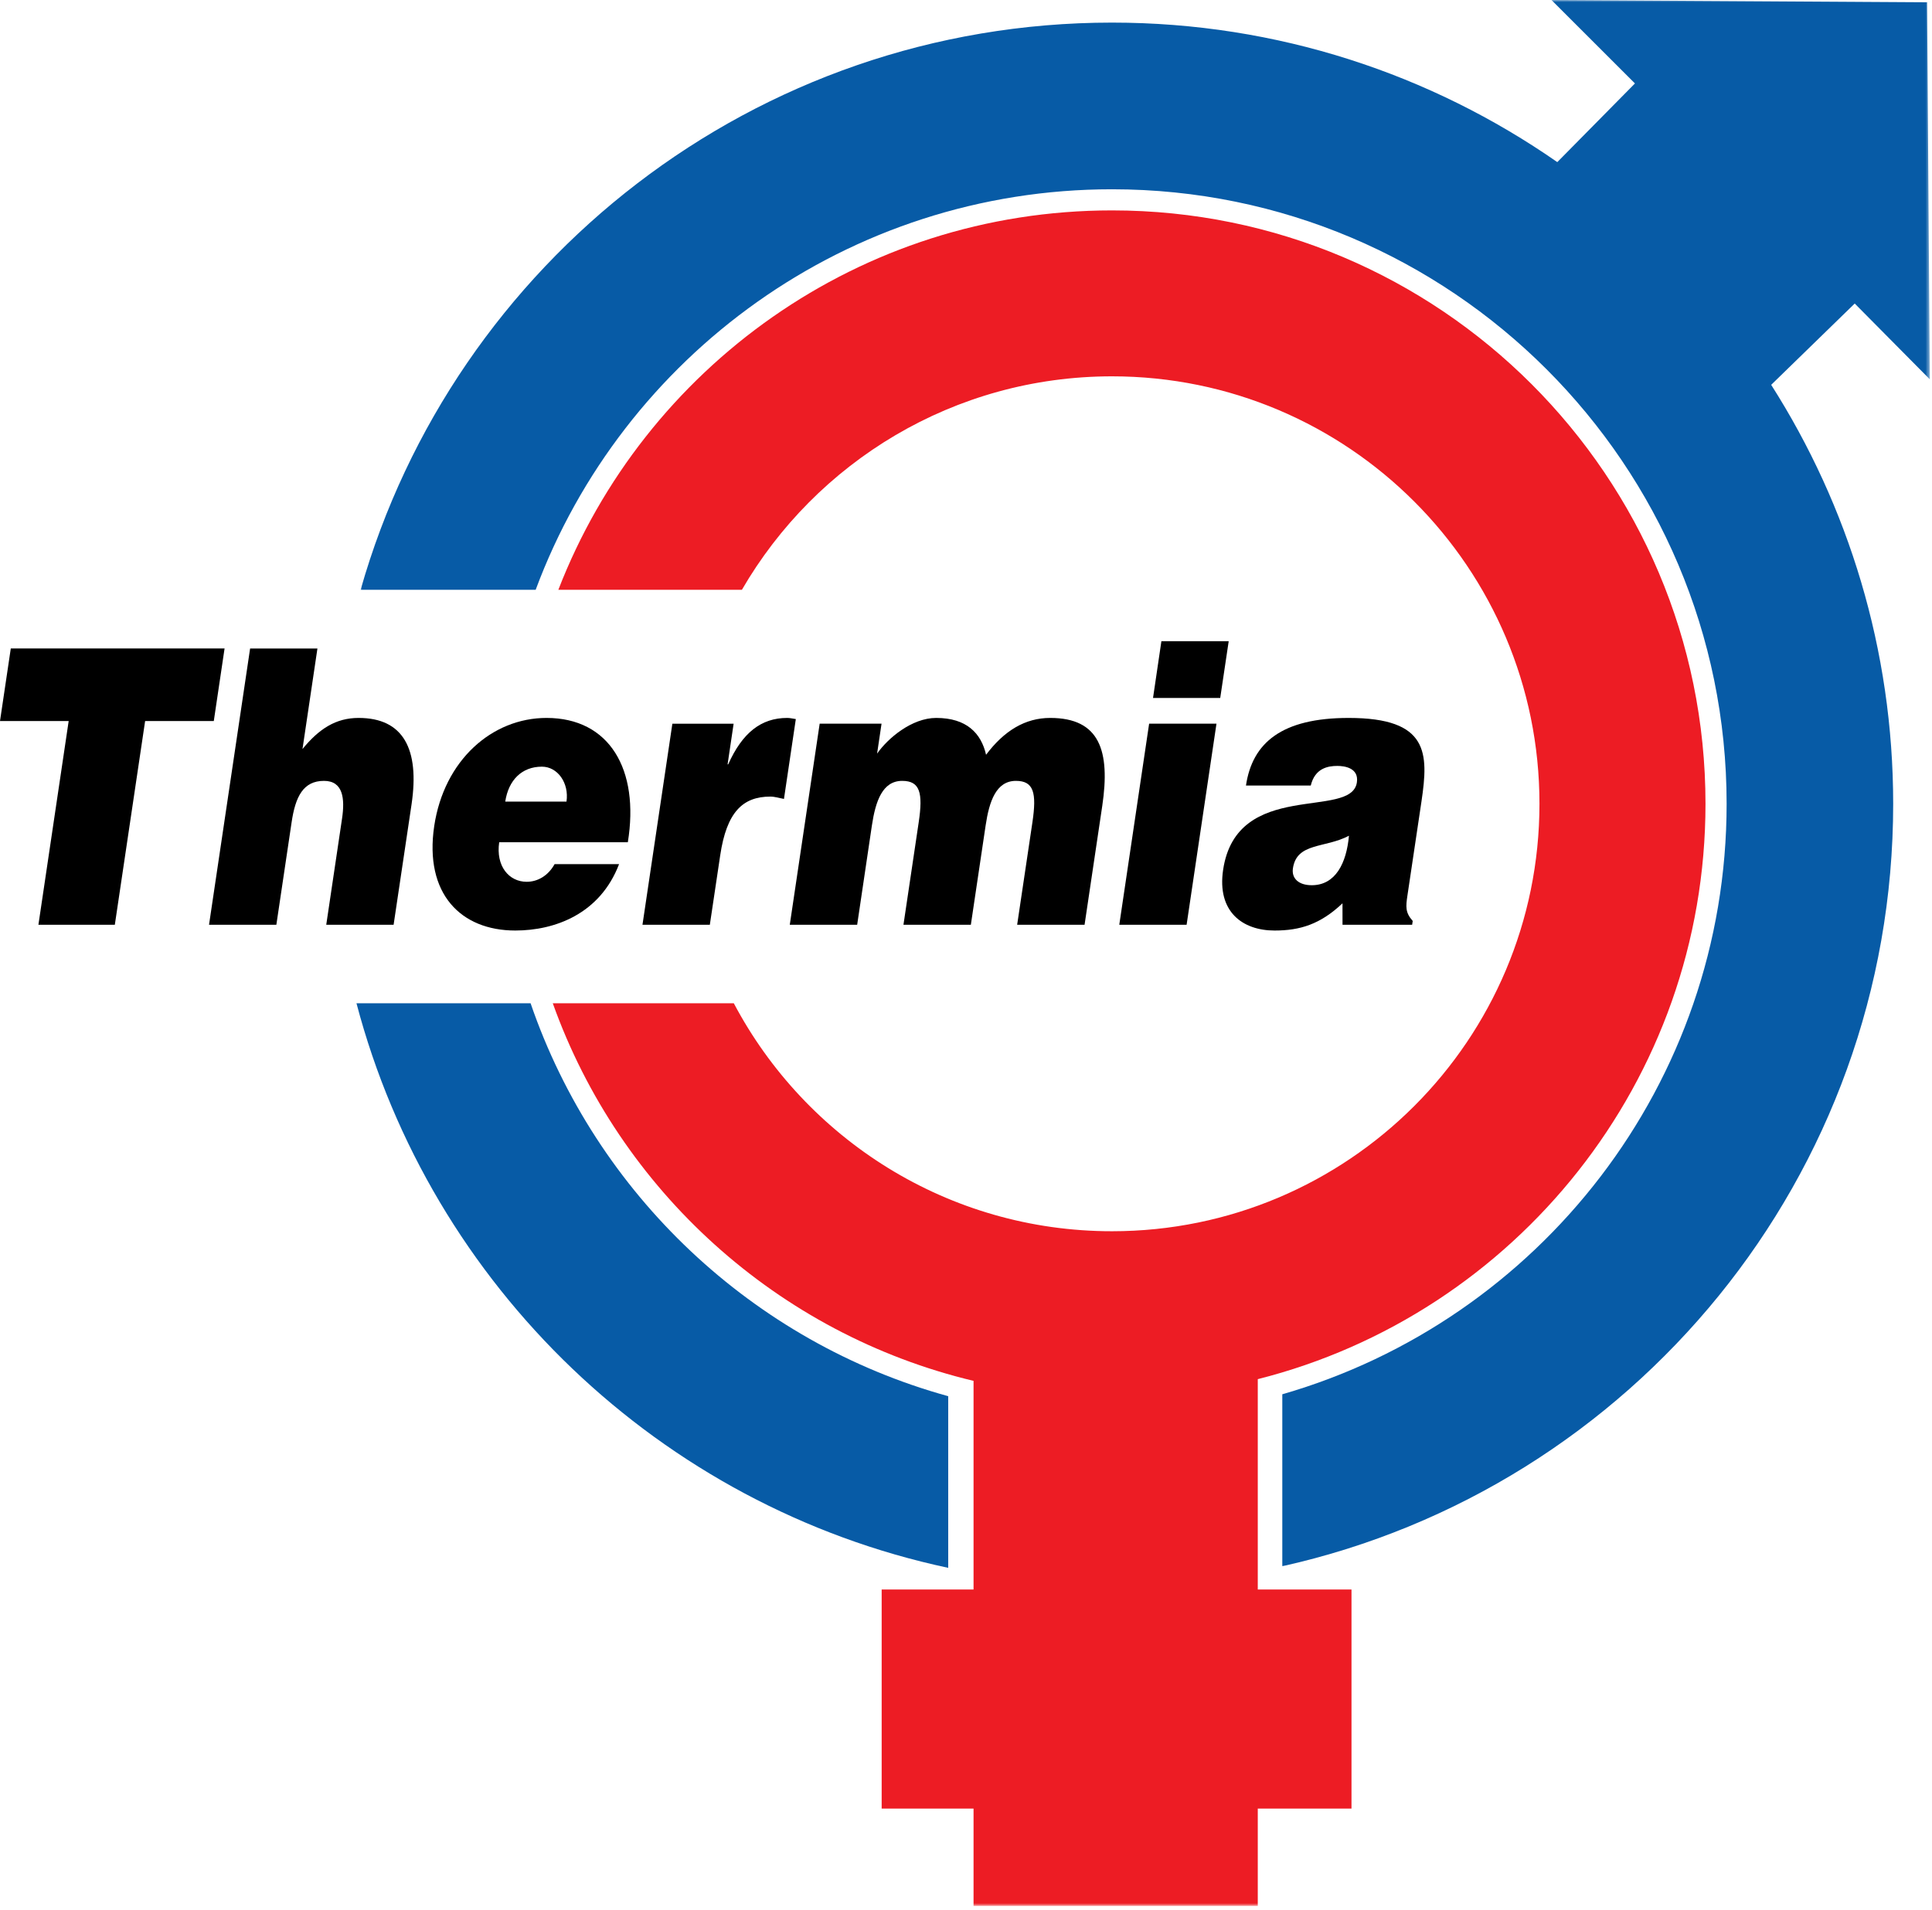
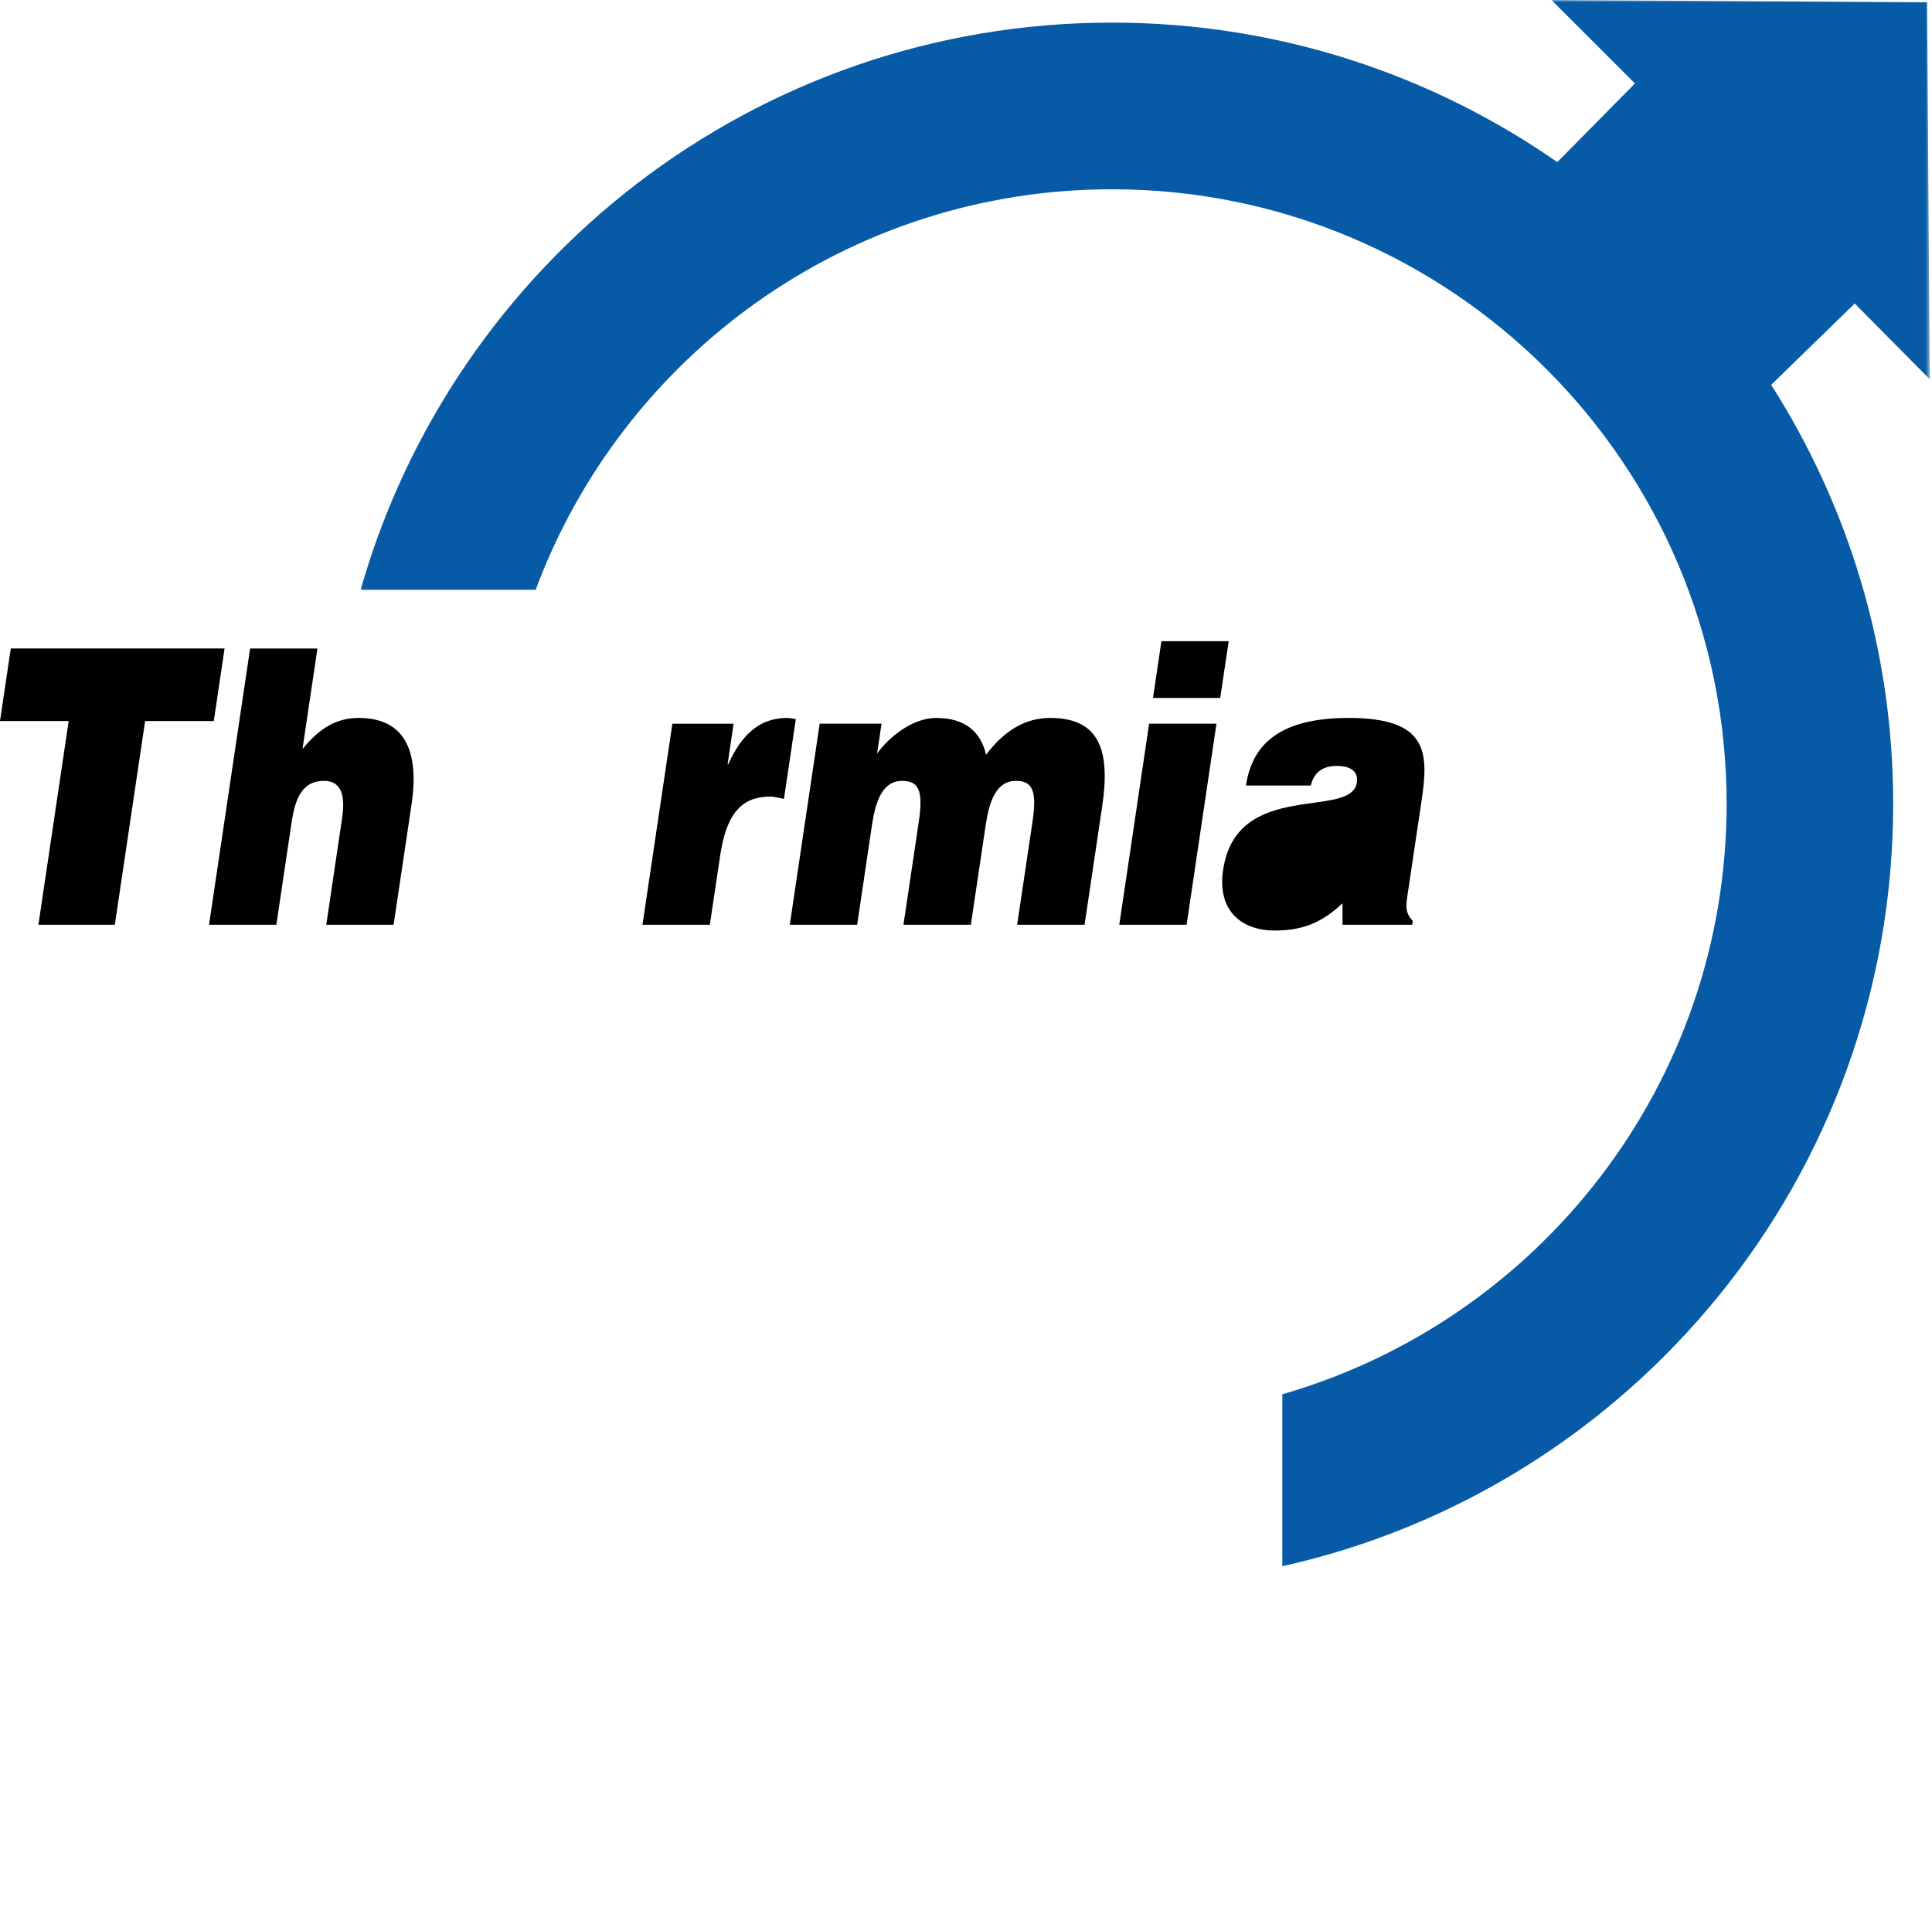
<svg xmlns="http://www.w3.org/2000/svg" xmlns:xlink="http://www.w3.org/1999/xlink" width="440" height="435" viewBox="0 0 440 435">
  <defs>
    <path id="a" d="M0 0h357.496v357H0z" />
-     <path id="c" d="M0 0h264v387.14H0z" />
  </defs>
  <g fill="none" fill-rule="evenodd">
    <path fill="#000" fill-rule="nonzero" d="M2.457 147.715 0 164.238h15.64l-6.89 46.41h17.402l6.899-46.41h15.64l2.454-16.523zm45.148 62.933h15.333l3.472-23.332c.867-5.863 2.649-9.445 7.375-9.445 4.356 0 4.79 4.024 4.117 8.566l-3.601 24.211h15.34l4.09-27.445c1.859-12.586-1.872-19.668-12.06-19.668-5.163 0-8.991 2.453-12.78 7.082l3.402-22.898H56.961z" />
-     <path d="M142.984 191.855c2.692-16.597-4.191-28.32-18.515-28.32-12.399 0-23.34 9.617-25.582 24.649-2.282 15.394 6.058 23.777 18.46 23.777 8.997 0 19.298-3.754 23.641-15.121h-14.683c-1.508 2.71-3.922 4.02-6.356 4.02-4.05 0-7.058-3.583-6.261-9.005zm-27.918-9.257c.735-4.903 3.778-7.961 8.348-7.961 3.606 0 6.227 3.758 5.598 7.96z" fill="#000" />
    <path d="M146.32 210.648h15.34l2.363-15.816c1.47-9.879 5.153-13.379 11.422-13.379 1.028 0 2.094.352 3.098.531l2.7-18.187c-.645-.086-1.282-.262-1.958-.262-5.972 0-10.238 3.414-13.445 10.578h-.137l1.375-9.265h-13.95zm33.547 0h15.348l3.355-22.632c.828-5.512 2.399-10.145 6.899-10.145 4.058 0 4.765 2.711 3.758 9.445l-3.47 23.332h15.348l3.368-22.632c.82-5.512 2.398-10.145 6.898-10.145 4.055 0 4.758 2.711 3.754 9.445l-3.473 23.332h15.352l4.031-27.093c1.848-12.508-.562-20.02-11.86-20.02-5.675 0-10.46 2.883-14.605 8.39-1.105-4.89-4.422-8.39-11.363-8.39-5.535 0-11.016 4.633-13.453 8.13l1.012-6.817h-14.09z" fill="#000" fill-rule="nonzero" />
-     <path d="M262.594 158.988h15.304l1.93-12.93H264.5zm7.648 51.66 6.801-45.804h-15.336l-6.797 45.804zm28.496-9.008c-3.008 0-4.62-1.57-4.285-3.84.887-5.945 7.309-4.542 12.762-7.429-.57 6.297-3.078 11.27-8.477 11.27m22.867 9.008.133-.87c-1.71-1.919-1.59-3.231-1.195-5.86l3.195-21.41c1.614-10.934 1.707-18.973-16.586-18.973-15.28 0-21.949 5.688-23.39 15.395h14.758c.949-3.942 3.898-4.465 6.043-4.465 1.625 0 4.949.437 4.457 3.758-1.274 8.562-27.372-.875-30.465 19.925-1.414 9.532 4.433 13.813 11.722 13.813 5.762 0 10.391-1.395 15.465-6.2l.008 4.887z" fill="#000" />
-     <path d="M120.836 228.527H81.184c16.972 64.453 69.171 114.61 134.765 128.606v-39.098c-44.562-12.3-80.21-46.078-95.113-89.508" fill="#075BA6" fill-rule="nonzero" />
+     <path d="M262.594 158.988h15.304l1.93-12.93H264.5zm7.648 51.66 6.801-45.804h-15.336l-6.797 45.804zm28.496-9.008m22.867 9.008.133-.87c-1.71-1.919-1.59-3.231-1.195-5.86l3.195-21.41c1.614-10.934 1.707-18.973-16.586-18.973-15.28 0-21.949 5.688-23.39 15.395h14.758c.949-3.942 3.898-4.465 6.043-4.465 1.625 0 4.949.437 4.457 3.758-1.274 8.562-27.372-.875-30.465 19.925-1.414 9.532 4.433 13.813 11.722 13.813 5.762 0 10.391-1.395 15.465-6.2l.008 4.887z" fill="#000" />
    <g transform="translate(82)">
      <mask id="b" fill="#fff">
        <use xlink:href="#a" />
      </mask>
      <path d="m340.402 69.14 17.094 17.262L356.88.523 271.336 0l19.012 19.008-17.684 17.918C243.894 16.91 208.954 5.148 171.25 5.148 89.89 5.148 21.332 59.773.129 134.344h39.867c19.797-53.274 71.09-91.23 131.254-91.23 77.285 0 139.977 62.675 139.977 139.984 0 63.843-42.778 117.672-101.192 134.5v39.168c79.59-17.711 139.125-88.715 139.125-173.668 0-35.133-10.223-67.852-27.785-95.438z" fill="#075BA6" fill-rule="nonzero" mask="url(#b)" />
    </g>
    <g transform="translate(125 47)">
      <mask id="d" fill="#fff">
        <use xlink:href="#c" />
      </mask>
-       <path d="M263.414 136.09C263.414 61.44 202.887.926 128.25.926 70.781.926 21.727 36.793 2.16 87.344h41.805C60.816 58.28 92.242 38.723 128.25 38.723c53.758 0 97.352 43.593 97.352 97.367 0 53.777-43.594 97.37-97.352 97.37-37.367 0-69.8-21.05-86.133-51.933H.891c15.214 42.618 51.238 75.356 95.828 86.016v47.52H75.793v49.902h20.926v22.176h64.73v-22.176h21.344v-49.902h-21.344v-47.91c58.586-14.801 101.965-67.868 101.965-131.063" fill="#ED1C24" fill-rule="nonzero" mask="url(#d)" />
    </g>
  </g>
</svg>